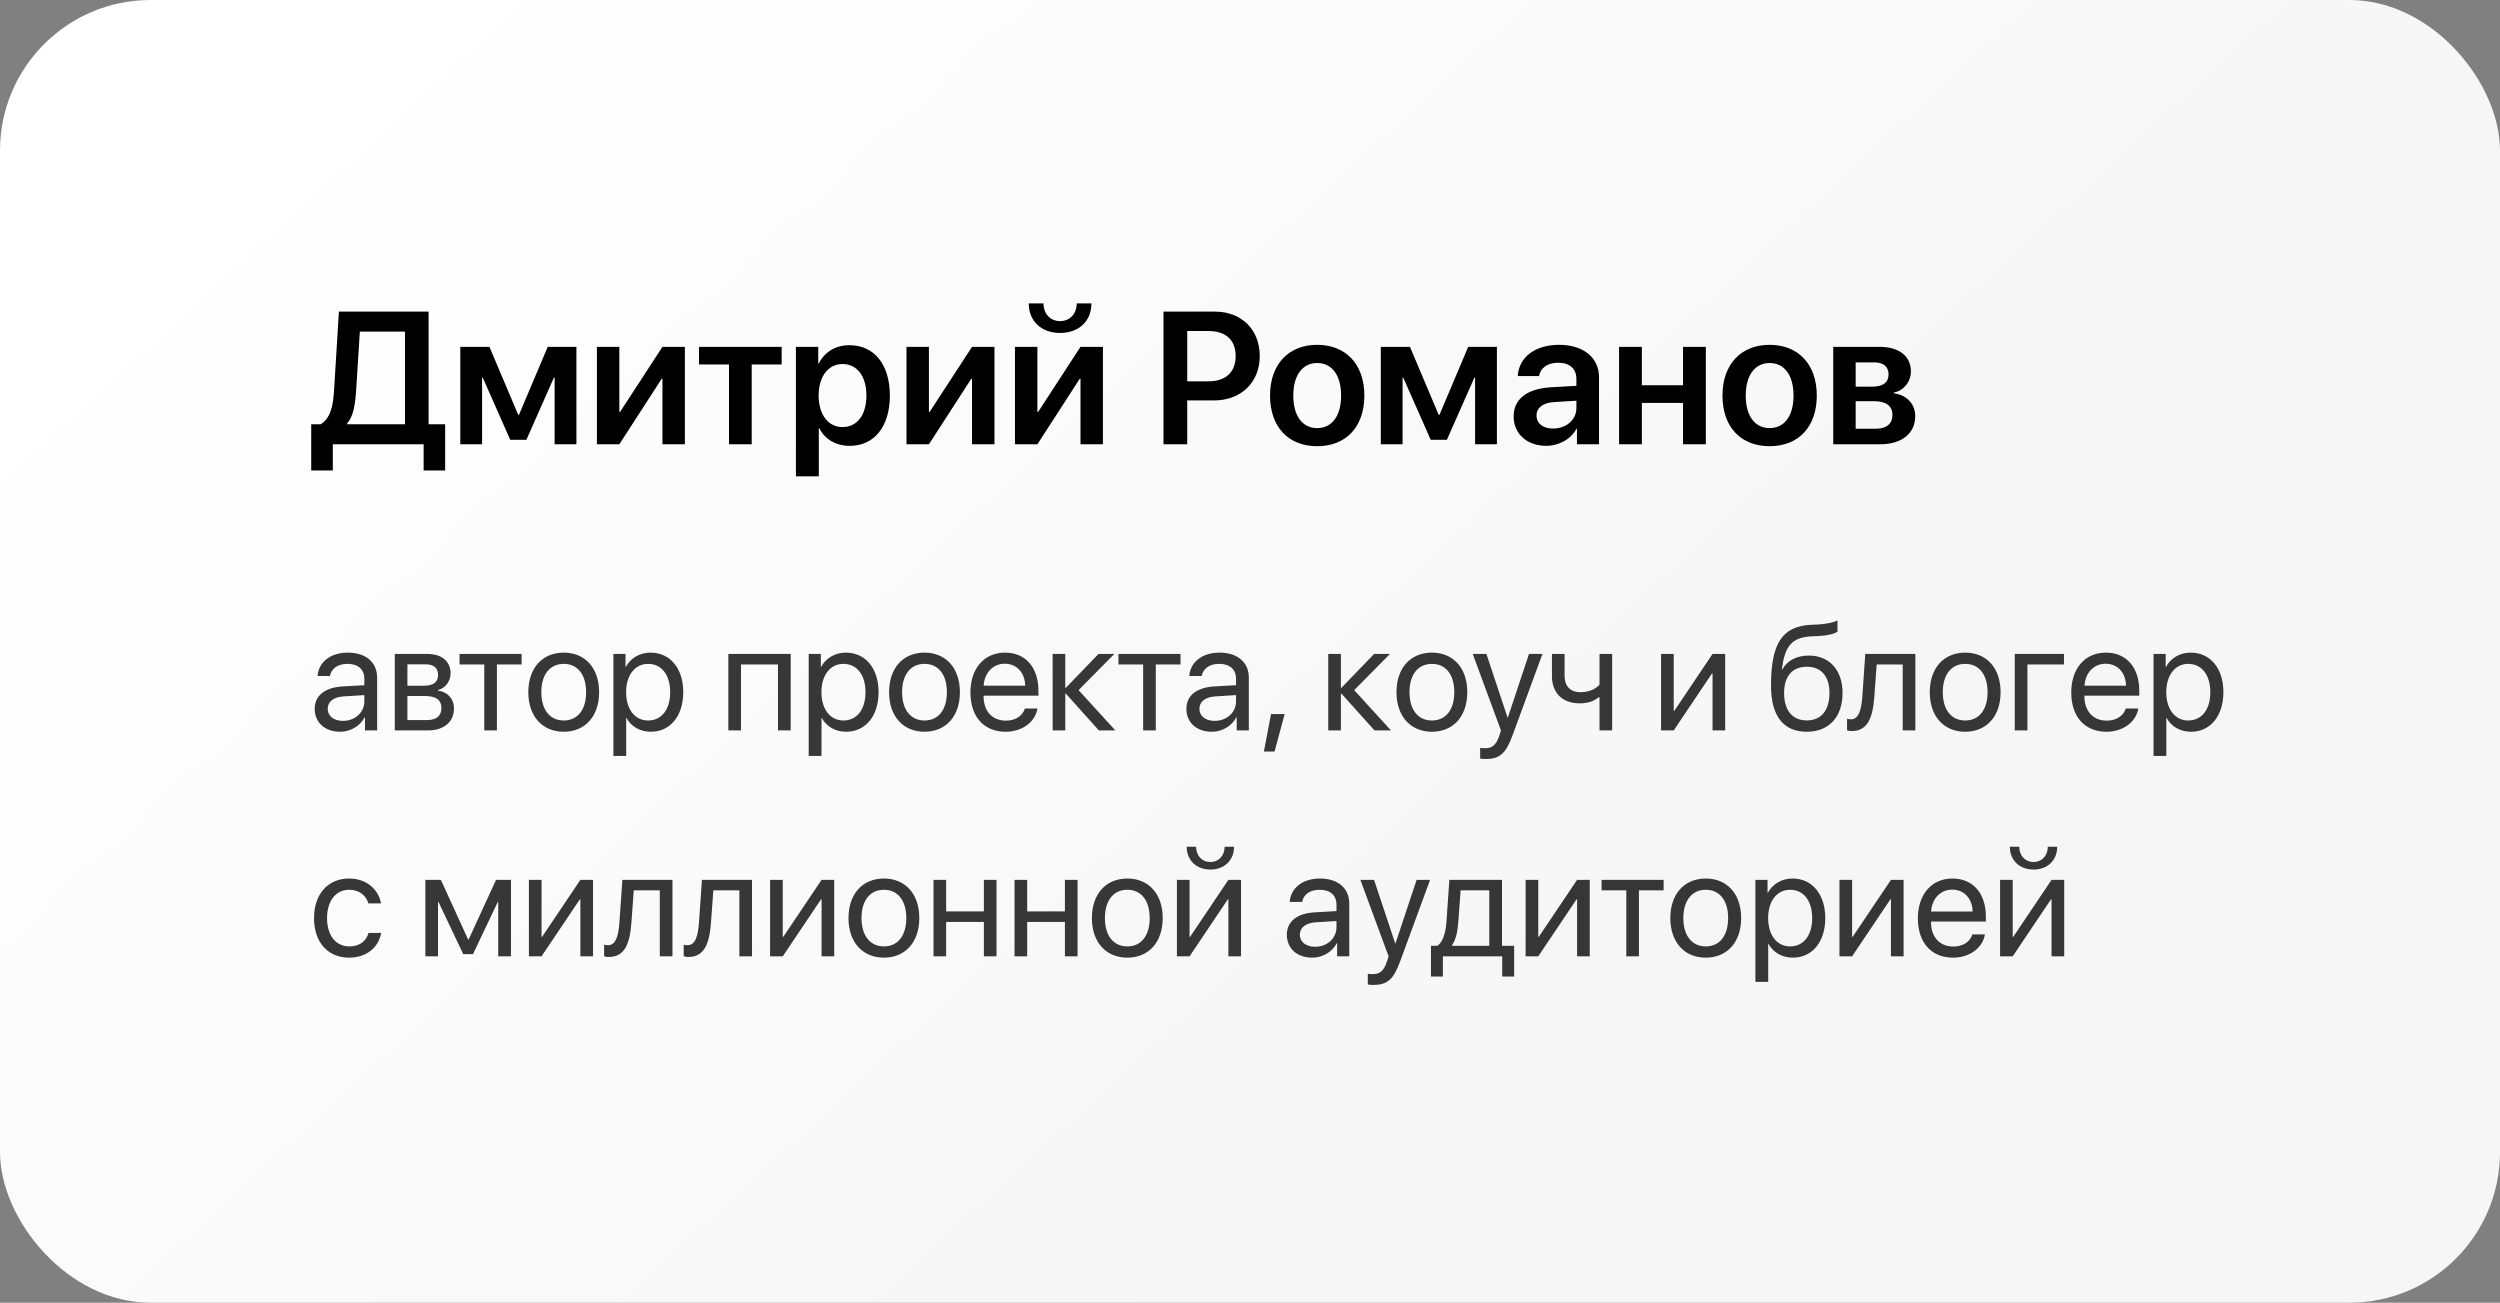
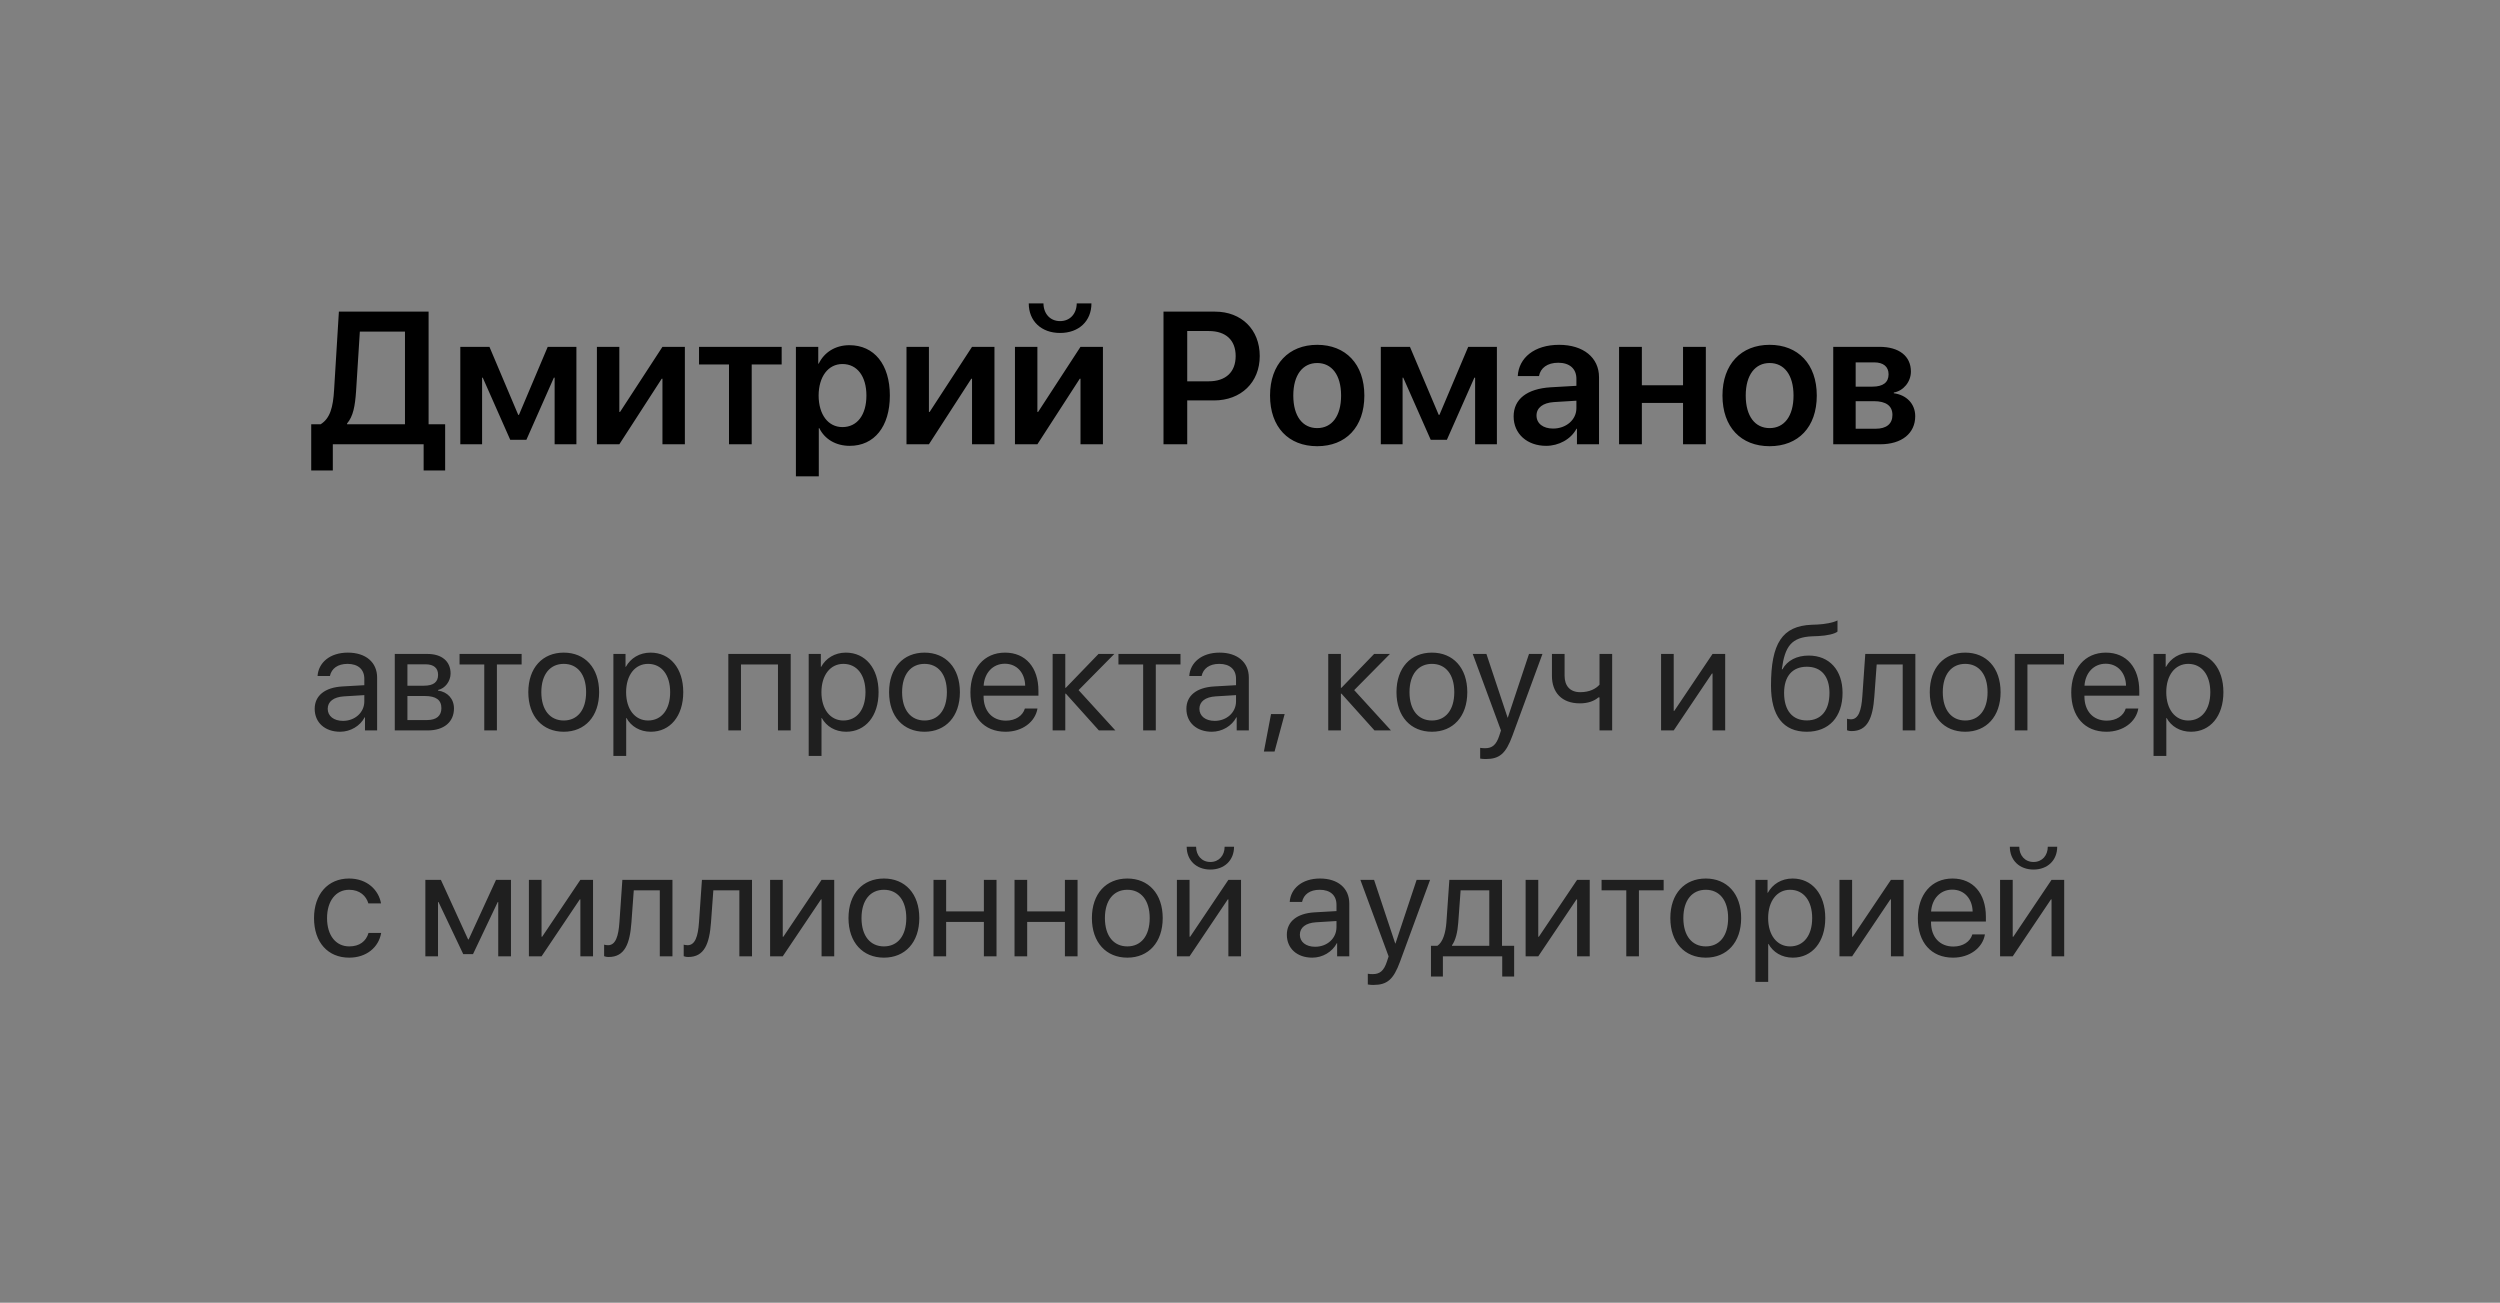
<svg xmlns="http://www.w3.org/2000/svg" width="332" height="173" viewBox="0 0 332 173" fill="none">
  <rect x="0" y="0" width="332" height="173" fill="#808080" stroke="none" />
-   <rect width="332" height="173" rx="20" fill="url(#paint0_linear_54_162)" />
  <path d="M47.287 51.944C47.152 53.922 46.908 55.277 46.09 56.241V56.339H53.781V44.034H47.787L47.287 51.944ZM44.198 59V62.479H41.33V56.339H42.587C43.832 55.558 44.235 54.105 44.369 51.749L45.004 41.385H56.918V56.339H59.115V62.479H56.259V59H44.198ZM64.022 59H61.129V46.06H64.999L68.82 55.094H68.918L72.738 46.06H76.547V59H73.654V50.15H73.556L69.906 58.402H67.758L64.108 50.15H64.022V59ZM82.248 59H79.269V46.06H82.248V54.703H82.345L87.973 46.06H90.951V59H87.973V50.296H87.875L82.248 59ZM103.805 46.06V48.404H99.826V59H96.811V48.404H92.831V46.06H103.805ZM112.802 45.841C116.085 45.841 118.173 48.392 118.173 52.53C118.173 56.656 116.098 59.208 112.851 59.208C110.971 59.208 109.506 58.304 108.798 56.852H108.737V63.26H105.697V46.06H108.664V48.294H108.725C109.457 46.793 110.922 45.841 112.802 45.841ZM111.874 56.717C113.839 56.717 115.06 55.094 115.06 52.53C115.06 49.979 113.839 48.343 111.874 48.343C109.982 48.343 108.725 50.016 108.712 52.53C108.725 55.069 109.982 56.717 111.874 56.717ZM123.361 59H120.382V46.06H123.361V54.703H123.458L129.086 46.06H132.064V59H129.086V50.296H128.988L123.361 59ZM137.765 59H134.787V46.06H137.765V54.703H137.863L143.49 46.06H146.469V59H143.49V50.296H143.393L137.765 59ZM136.618 40.287H138.571C138.583 41.642 139.438 42.643 140.78 42.643C142.123 42.643 142.978 41.642 142.99 40.287H144.943C144.943 42.643 143.271 44.217 140.78 44.217C138.29 44.217 136.618 42.643 136.618 40.287ZM154.513 41.385H161.361C164.865 41.385 167.294 43.766 167.294 47.281C167.294 50.797 164.792 53.177 161.227 53.177H157.663V59H154.513V41.385ZM157.663 43.961V50.638H160.519C162.777 50.638 164.096 49.417 164.096 47.281C164.096 45.169 162.79 43.961 160.531 43.961H157.663ZM174.923 59.256C171.127 59.256 168.661 56.73 168.661 52.53C168.661 48.355 171.151 45.792 174.923 45.792C178.695 45.792 181.186 48.343 181.186 52.53C181.186 56.73 178.72 59.256 174.923 59.256ZM174.923 56.852C176.852 56.852 178.097 55.289 178.097 52.53C178.097 49.784 176.852 48.209 174.923 48.209C173.007 48.209 171.75 49.784 171.75 52.53C171.75 55.289 172.995 56.852 174.923 56.852ZM186.264 59H183.371V46.06H187.24L191.061 55.094H191.159L194.979 46.06H198.788V59H195.895V50.15H195.797L192.147 58.402H189.999L186.349 50.15H186.264V59ZM206.247 56.913C207.968 56.913 209.347 55.765 209.347 54.203V53.214L206.356 53.397C204.892 53.495 204.049 54.154 204.049 55.179C204.049 56.241 204.928 56.913 206.247 56.913ZM205.331 59.208C202.829 59.208 201.01 57.633 201.01 55.301C201.01 53.006 202.78 51.627 205.929 51.432L209.347 51.236V50.309C209.347 48.954 208.432 48.172 206.93 48.172C205.49 48.172 204.574 48.868 204.379 49.942H201.559C201.693 47.525 203.756 45.792 207.052 45.792C210.263 45.792 212.35 47.489 212.35 50.089V59H209.42V56.937H209.359C208.615 58.341 206.991 59.208 205.331 59.208ZM223.507 59V53.507H218.039V59H215.011V46.06H218.039V51.163H223.507V46.06H226.535V59H223.507ZM235.006 59.256C231.21 59.256 228.744 56.73 228.744 52.53C228.744 48.355 231.234 45.792 235.006 45.792C238.778 45.792 241.269 48.343 241.269 52.53C241.269 56.73 238.803 59.256 235.006 59.256ZM235.006 56.852C236.935 56.852 238.18 55.289 238.18 52.53C238.18 49.784 236.935 48.209 235.006 48.209C233.09 48.209 231.833 49.784 231.833 52.53C231.833 55.289 233.078 56.852 235.006 56.852ZM248.886 48.123H246.432V51.346H248.654C250.07 51.346 250.802 50.785 250.802 49.71C250.802 48.697 250.119 48.123 248.886 48.123ZM248.837 53.275H246.432V56.937H249.081C250.521 56.937 251.315 56.29 251.315 55.106C251.315 53.898 250.473 53.275 248.837 53.275ZM243.454 59V46.06H249.594C252.206 46.06 253.769 47.294 253.769 49.344C253.769 50.699 252.78 51.908 251.498 52.127V52.225C253.195 52.445 254.342 53.641 254.342 55.265C254.342 57.547 252.56 59 249.691 59H243.454Z" fill="black" />
  <path opacity="0.8" d="M45.551 95.731C47.152 95.731 48.383 94.607 48.383 93.143V92.312L45.668 92.478C44.301 92.566 43.52 93.172 43.52 94.129C43.52 95.096 44.33 95.731 45.551 95.731ZM45.17 97.176C43.148 97.176 41.791 95.955 41.791 94.129C41.791 92.391 43.129 91.297 45.473 91.16L48.383 90.994V90.144C48.383 88.904 47.562 88.162 46.156 88.162C44.848 88.162 44.027 88.777 43.812 89.773H42.172C42.289 88.016 43.793 86.668 46.195 86.668C48.578 86.668 50.082 87.957 50.082 89.978V97H48.471V95.252H48.432C47.826 96.414 46.537 97.176 45.17 97.176ZM56.537 88.221H54.105V91.062H56.283C57.562 91.062 58.178 90.594 58.178 89.617C58.178 88.719 57.602 88.221 56.537 88.221ZM56.42 92.43H54.105V95.623H56.723C57.953 95.623 58.617 95.066 58.617 94.041C58.617 92.957 57.904 92.43 56.42 92.43ZM52.426 97V86.844H56.772C58.676 86.844 59.838 87.83 59.838 89.441C59.838 90.477 59.105 91.434 58.168 91.629V91.707C59.447 91.883 60.287 92.811 60.287 94.08C60.287 95.877 58.959 97 56.801 97H52.426ZM69.272 86.844V88.24H65.99V97H64.311V88.24H61.029V86.844H69.272ZM74.867 97.176C72.055 97.176 70.16 95.154 70.16 91.922C70.16 88.68 72.055 86.668 74.867 86.668C77.67 86.668 79.564 88.68 79.564 91.922C79.564 95.154 77.67 97.176 74.867 97.176ZM74.867 95.682C76.664 95.682 77.836 94.314 77.836 91.922C77.836 89.529 76.664 88.162 74.867 88.162C73.07 88.162 71.889 89.529 71.889 91.922C71.889 94.314 73.07 95.682 74.867 95.682ZM86.391 86.668C88.978 86.668 90.736 88.738 90.736 91.922C90.736 95.106 88.988 97.176 86.43 97.176C84.975 97.176 83.803 96.463 83.197 95.35H83.158V100.389H81.459V86.844H83.07V88.562H83.109C83.734 87.42 84.916 86.668 86.391 86.668ZM86.059 95.682C87.865 95.682 88.998 94.227 88.998 91.922C88.998 89.627 87.865 88.162 86.059 88.162C84.32 88.162 83.148 89.666 83.148 91.922C83.148 94.188 84.32 95.682 86.059 95.682ZM103.314 97V88.24H98.402V97H96.723V86.844H105.004V97H103.314ZM112.328 86.668C114.916 86.668 116.674 88.738 116.674 91.922C116.674 95.106 114.926 97.176 112.367 97.176C110.912 97.176 109.74 96.463 109.135 95.35H109.096V100.389H107.396V86.844H109.008V88.562H109.047C109.672 87.42 110.854 86.668 112.328 86.668ZM111.996 95.682C113.803 95.682 114.936 94.227 114.936 91.922C114.936 89.627 113.803 88.162 111.996 88.162C110.258 88.162 109.086 89.666 109.086 91.922C109.086 94.188 110.258 95.682 111.996 95.682ZM122.777 97.176C119.965 97.176 118.07 95.154 118.07 91.922C118.07 88.68 119.965 86.668 122.777 86.668C125.58 86.668 127.475 88.68 127.475 91.922C127.475 95.154 125.58 97.176 122.777 97.176ZM122.777 95.682C124.574 95.682 125.746 94.314 125.746 91.922C125.746 89.529 124.574 88.162 122.777 88.162C120.98 88.162 119.799 89.529 119.799 91.922C119.799 94.314 120.98 95.682 122.777 95.682ZM133.441 88.143C131.85 88.143 130.736 89.363 130.629 91.053H136.146C136.107 89.353 135.043 88.143 133.441 88.143ZM136.107 94.09H137.777C137.484 95.867 135.766 97.176 133.549 97.176C130.639 97.176 128.871 95.154 128.871 91.961C128.871 88.807 130.668 86.668 133.471 86.668C136.215 86.668 137.904 88.66 137.904 91.736V92.381H130.619V92.478C130.619 94.422 131.762 95.701 133.588 95.701C134.877 95.701 135.824 95.047 136.107 94.09ZM143.236 91.648L148.119 97H145.932L141.547 92.117H141.469V97H139.789V86.844H141.469V91.336H141.547L145.883 86.844H147.982L143.236 91.648ZM156.771 86.844V88.24H153.49V97H151.811V88.24H148.529V86.844H156.771ZM161.312 95.731C162.914 95.731 164.145 94.607 164.145 93.143V92.312L161.43 92.478C160.062 92.566 159.281 93.172 159.281 94.129C159.281 95.096 160.092 95.731 161.312 95.731ZM160.932 97.176C158.91 97.176 157.553 95.955 157.553 94.129C157.553 92.391 158.891 91.297 161.234 91.16L164.145 90.994V90.144C164.145 88.904 163.324 88.162 161.918 88.162C160.609 88.162 159.789 88.777 159.574 89.773H157.934C158.051 88.016 159.555 86.668 161.957 86.668C164.34 86.668 165.844 87.957 165.844 89.978V97H164.232V95.252H164.193C163.588 96.414 162.299 97.176 160.932 97.176ZM169.262 99.803H167.846L168.793 94.832H170.6L169.262 99.803ZM179.838 91.648L184.721 97H182.533L178.148 92.117H178.07V97H176.391V86.844H178.07V91.336H178.148L182.484 86.844H184.584L179.838 91.648ZM190.16 97.176C187.348 97.176 185.453 95.154 185.453 91.922C185.453 88.68 187.348 86.668 190.16 86.668C192.963 86.668 194.857 88.68 194.857 91.922C194.857 95.154 192.963 97.176 190.16 97.176ZM190.16 95.682C191.957 95.682 193.129 94.314 193.129 91.922C193.129 89.529 191.957 88.162 190.16 88.162C188.363 88.162 187.182 89.529 187.182 91.922C187.182 94.314 188.363 95.682 190.16 95.682ZM197.299 100.799C197.094 100.799 196.752 100.779 196.566 100.74V99.314C196.752 99.353 197.016 99.363 197.23 99.363C198.178 99.363 198.705 98.904 199.096 97.723L199.33 97.01L195.58 86.844H197.396L200.209 95.301H200.238L203.051 86.844H204.838L200.844 97.713C199.975 100.086 199.135 100.799 197.299 100.799ZM214.096 97H212.416V92.615H212.27C211.723 93.084 210.912 93.406 209.809 93.406C207.377 93.406 206.098 91.932 206.098 89.764V86.844H207.777V89.744C207.777 91.072 208.49 91.922 209.857 91.922C211.117 91.922 211.947 91.453 212.416 90.926V86.844H214.096V97ZM222.27 97H220.59V86.844H222.27V94.402H222.348L227.426 86.844H229.105V97H227.426V89.441H227.348L222.27 97ZM239.945 97.176C236.83 97.176 235.189 95.086 235.189 91.053C235.189 85.447 236.674 83.113 240.619 82.967L241.371 82.938C242.348 82.889 243.441 82.693 244.018 82.391V83.875C243.695 84.168 242.621 84.422 241.449 84.471L240.697 84.5C237.875 84.607 237.035 85.848 236.625 88.885H236.703C237.367 87.684 238.637 87.059 240.199 87.059C242.943 87.059 244.691 88.992 244.691 92.019C244.691 95.213 242.885 97.176 239.945 97.176ZM239.945 95.672C241.85 95.672 242.953 94.353 242.953 92.019C242.953 89.803 241.85 88.543 239.945 88.543C238.031 88.543 236.928 89.803 236.928 92.019C236.928 94.353 238.031 95.672 239.945 95.672ZM248.91 92.518C248.705 95.32 248.031 97.088 245.893 97.088C245.6 97.088 245.404 97.029 245.287 96.981V95.447C245.375 95.477 245.561 95.525 245.805 95.525C246.811 95.525 247.191 94.344 247.318 92.478L247.709 86.844H254.359V97H252.68V88.24H249.223L248.91 92.518ZM260.98 97.176C258.168 97.176 256.273 95.154 256.273 91.922C256.273 88.68 258.168 86.668 260.98 86.668C263.783 86.668 265.678 88.68 265.678 91.922C265.678 95.154 263.783 97.176 260.98 97.176ZM260.98 95.682C262.777 95.682 263.949 94.314 263.949 91.922C263.949 89.529 262.777 88.162 260.98 88.162C259.184 88.162 258.002 89.529 258.002 91.922C258.002 94.314 259.184 95.682 260.98 95.682ZM274.096 88.24H269.242V97H267.562V86.844H274.096V88.24ZM279.633 88.143C278.041 88.143 276.928 89.363 276.82 91.053H282.338C282.299 89.353 281.234 88.143 279.633 88.143ZM282.299 94.09H283.969C283.676 95.867 281.957 97.176 279.74 97.176C276.83 97.176 275.062 95.154 275.062 91.961C275.062 88.807 276.859 86.668 279.662 86.668C282.406 86.668 284.096 88.66 284.096 91.736V92.381H276.811V92.478C276.811 94.422 277.953 95.701 279.779 95.701C281.068 95.701 282.016 95.047 282.299 94.09ZM290.922 86.668C293.51 86.668 295.268 88.738 295.268 91.922C295.268 95.106 293.52 97.176 290.961 97.176C289.506 97.176 288.334 96.463 287.729 95.35H287.689V100.389H285.99V86.844H287.602V88.562H287.641C288.266 87.42 289.447 86.668 290.922 86.668ZM290.59 95.682C292.396 95.682 293.529 94.227 293.529 91.922C293.529 89.627 292.396 88.162 290.59 88.162C288.852 88.162 287.68 89.666 287.68 91.922C287.68 94.188 288.852 95.682 290.59 95.682ZM50.6 119.969H48.92C48.627 118.992 47.797 118.162 46.361 118.162C44.594 118.162 43.432 119.656 43.432 121.922C43.432 124.246 44.613 125.682 46.381 125.682C47.728 125.682 48.617 125.018 48.94 123.895H50.619C50.287 125.818 48.656 127.176 46.371 127.176C43.549 127.176 41.703 125.154 41.703 121.922C41.703 118.758 43.539 116.668 46.352 116.668C48.803 116.668 50.297 118.24 50.6 119.969ZM58.168 127H56.488V116.844H58.549L62.162 124.754H62.24L65.873 116.844H67.856V127H66.166V119.793H66.098L62.816 126.707H61.518L58.236 119.793H58.168V127ZM71.918 127H70.238V116.844H71.918V124.402H71.996L77.074 116.844H78.754V127H77.074V119.441H76.996L71.918 127ZM83.852 122.518C83.647 125.32 82.973 127.088 80.834 127.088C80.541 127.088 80.346 127.029 80.228 126.98V125.447C80.316 125.477 80.502 125.525 80.746 125.525C81.752 125.525 82.133 124.344 82.26 122.479L82.65 116.844H89.301V127H87.621V118.24H84.164L83.852 122.518ZM94.418 122.518C94.213 125.32 93.539 127.088 91.4 127.088C91.107 127.088 90.912 127.029 90.795 126.98V125.447C90.883 125.477 91.068 125.525 91.312 125.525C92.318 125.525 92.699 124.344 92.826 122.479L93.217 116.844H99.867V127H98.188V118.24H94.731L94.418 122.518ZM103.949 127H102.27V116.844H103.949V124.402H104.027L109.105 116.844H110.785V127H109.105V119.441H109.027L103.949 127ZM117.387 127.176C114.574 127.176 112.68 125.154 112.68 121.922C112.68 118.68 114.574 116.668 117.387 116.668C120.189 116.668 122.084 118.68 122.084 121.922C122.084 125.154 120.189 127.176 117.387 127.176ZM117.387 125.682C119.184 125.682 120.355 124.314 120.355 121.922C120.355 119.529 119.184 118.162 117.387 118.162C115.59 118.162 114.408 119.529 114.408 121.922C114.408 124.314 115.59 125.682 117.387 125.682ZM130.658 127V122.43H125.648V127H123.969V116.844H125.648V121.033H130.658V116.844H132.338V127H130.658ZM141.42 127V122.43H136.41V127H134.73V116.844H136.41V121.033H141.42V116.844H143.1V127H141.42ZM149.711 127.176C146.898 127.176 145.004 125.154 145.004 121.922C145.004 118.68 146.898 116.668 149.711 116.668C152.514 116.668 154.408 118.68 154.408 121.922C154.408 125.154 152.514 127.176 149.711 127.176ZM149.711 125.682C151.508 125.682 152.68 124.314 152.68 121.922C152.68 119.529 151.508 118.162 149.711 118.162C147.914 118.162 146.732 119.529 146.732 121.922C146.732 124.314 147.914 125.682 149.711 125.682ZM157.973 127H156.293V116.844H157.973V124.402H158.051L163.129 116.844H164.809V127H163.129V119.441H163.051L157.973 127ZM157.592 112.449H158.842C158.842 113.582 159.574 114.471 160.736 114.471C161.898 114.471 162.631 113.582 162.631 112.449H163.881C163.881 114.246 162.602 115.477 160.736 115.477C158.871 115.477 157.592 114.246 157.592 112.449ZM174.652 125.73C176.254 125.73 177.484 124.607 177.484 123.143V122.312L174.77 122.479C173.402 122.566 172.621 123.172 172.621 124.129C172.621 125.096 173.432 125.73 174.652 125.73ZM174.271 127.176C172.25 127.176 170.893 125.955 170.893 124.129C170.893 122.391 172.23 121.297 174.574 121.16L177.484 120.994V120.145C177.484 118.904 176.664 118.162 175.258 118.162C173.949 118.162 173.129 118.777 172.914 119.773H171.273C171.391 118.016 172.895 116.668 175.297 116.668C177.68 116.668 179.184 117.957 179.184 119.979V127H177.572V125.252H177.533C176.928 126.414 175.639 127.176 174.271 127.176ZM182.377 130.799C182.172 130.799 181.83 130.779 181.645 130.74V129.314C181.83 129.354 182.094 129.363 182.309 129.363C183.256 129.363 183.783 128.904 184.174 127.723L184.408 127.01L180.658 116.844H182.475L185.287 125.301H185.316L188.129 116.844H189.916L185.922 127.713C185.053 130.086 184.213 130.799 182.377 130.799ZM197.777 125.604V118.24H193.969L193.656 122.518C193.568 123.777 193.305 124.881 192.826 125.525V125.604H197.777ZM191.615 129.686H190.033V125.604H190.883C191.625 125.115 191.986 123.846 192.084 122.479L192.475 116.844H199.467V125.604H201.078V129.686H199.496V127H191.615V129.686ZM204.281 127H202.602V116.844H204.281V124.402H204.359L209.438 116.844H211.117V127H209.438V119.441H209.359L204.281 127ZM220.932 116.844V118.24H217.65V127H215.971V118.24H212.689V116.844H220.932ZM226.527 127.176C223.715 127.176 221.82 125.154 221.82 121.922C221.82 118.68 223.715 116.668 226.527 116.668C229.33 116.668 231.225 118.68 231.225 121.922C231.225 125.154 229.33 127.176 226.527 127.176ZM226.527 125.682C228.324 125.682 229.496 124.314 229.496 121.922C229.496 119.529 228.324 118.162 226.527 118.162C224.73 118.162 223.549 119.529 223.549 121.922C223.549 124.314 224.73 125.682 226.527 125.682ZM238.051 116.668C240.639 116.668 242.396 118.738 242.396 121.922C242.396 125.105 240.648 127.176 238.09 127.176C236.635 127.176 235.463 126.463 234.857 125.35H234.818V130.389H233.119V116.844H234.73V118.562H234.77C235.395 117.42 236.576 116.668 238.051 116.668ZM237.719 125.682C239.525 125.682 240.658 124.227 240.658 121.922C240.658 119.627 239.525 118.162 237.719 118.162C235.98 118.162 234.809 119.666 234.809 121.922C234.809 124.188 235.98 125.682 237.719 125.682ZM245.961 127H244.281V116.844H245.961V124.402H246.039L251.117 116.844H252.797V127H251.117V119.441H251.039L245.961 127ZM259.262 118.143C257.67 118.143 256.557 119.363 256.449 121.053H261.967C261.928 119.354 260.863 118.143 259.262 118.143ZM261.928 124.09H263.598C263.305 125.867 261.586 127.176 259.369 127.176C256.459 127.176 254.691 125.154 254.691 121.961C254.691 118.807 256.488 116.668 259.291 116.668C262.035 116.668 263.725 118.66 263.725 121.736V122.381H256.439V122.479C256.439 124.422 257.582 125.701 259.408 125.701C260.697 125.701 261.645 125.047 261.928 124.09ZM267.289 127H265.609V116.844H267.289V124.402H267.367L272.445 116.844H274.125V127H272.445V119.441H272.367L267.289 127ZM266.908 112.449H268.158C268.158 113.582 268.891 114.471 270.053 114.471C271.215 114.471 271.947 113.582 271.947 112.449H273.197C273.197 114.246 271.918 115.477 270.053 115.477C268.188 115.477 266.908 114.246 266.908 112.449Z" fill="#070707" />
  <defs>
    <linearGradient id="paint0_linear_54_162" x1="28" y1="23" x2="166" y2="173" gradientUnits="userSpaceOnUse">
      <stop stop-color="white" />
      <stop offset="1" stop-color="#F6F6F6" />
    </linearGradient>
  </defs>
</svg>